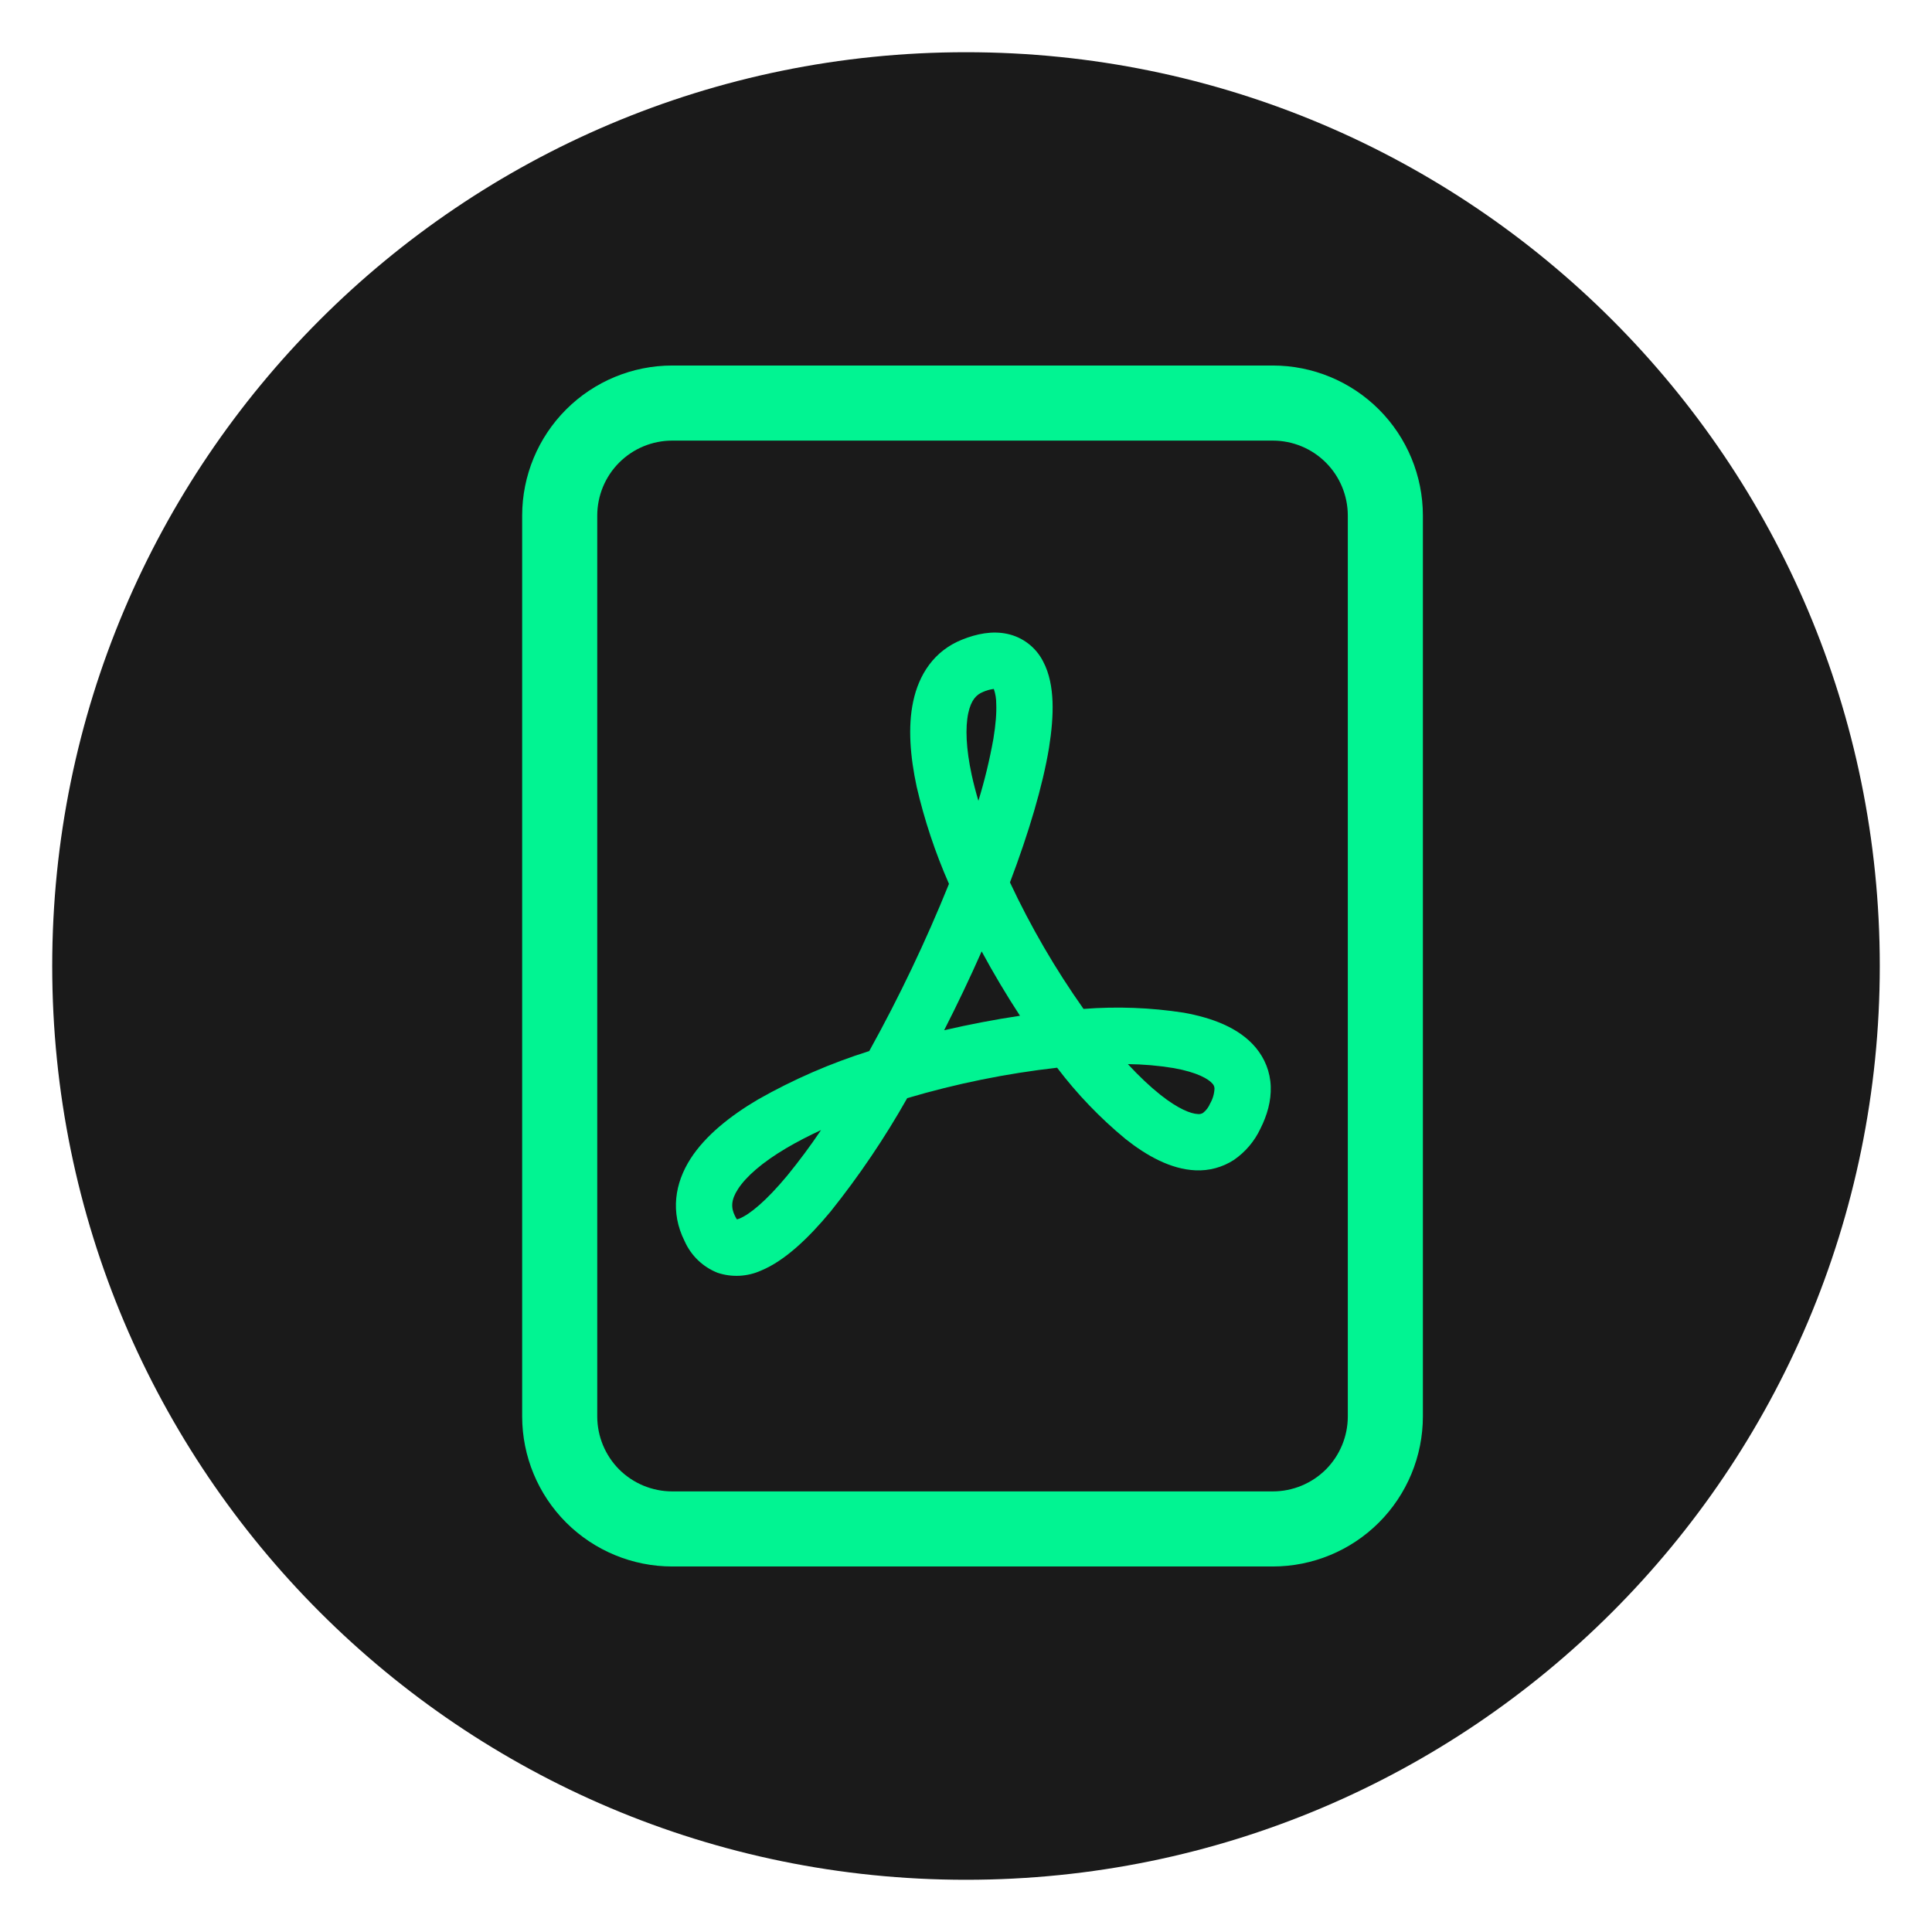
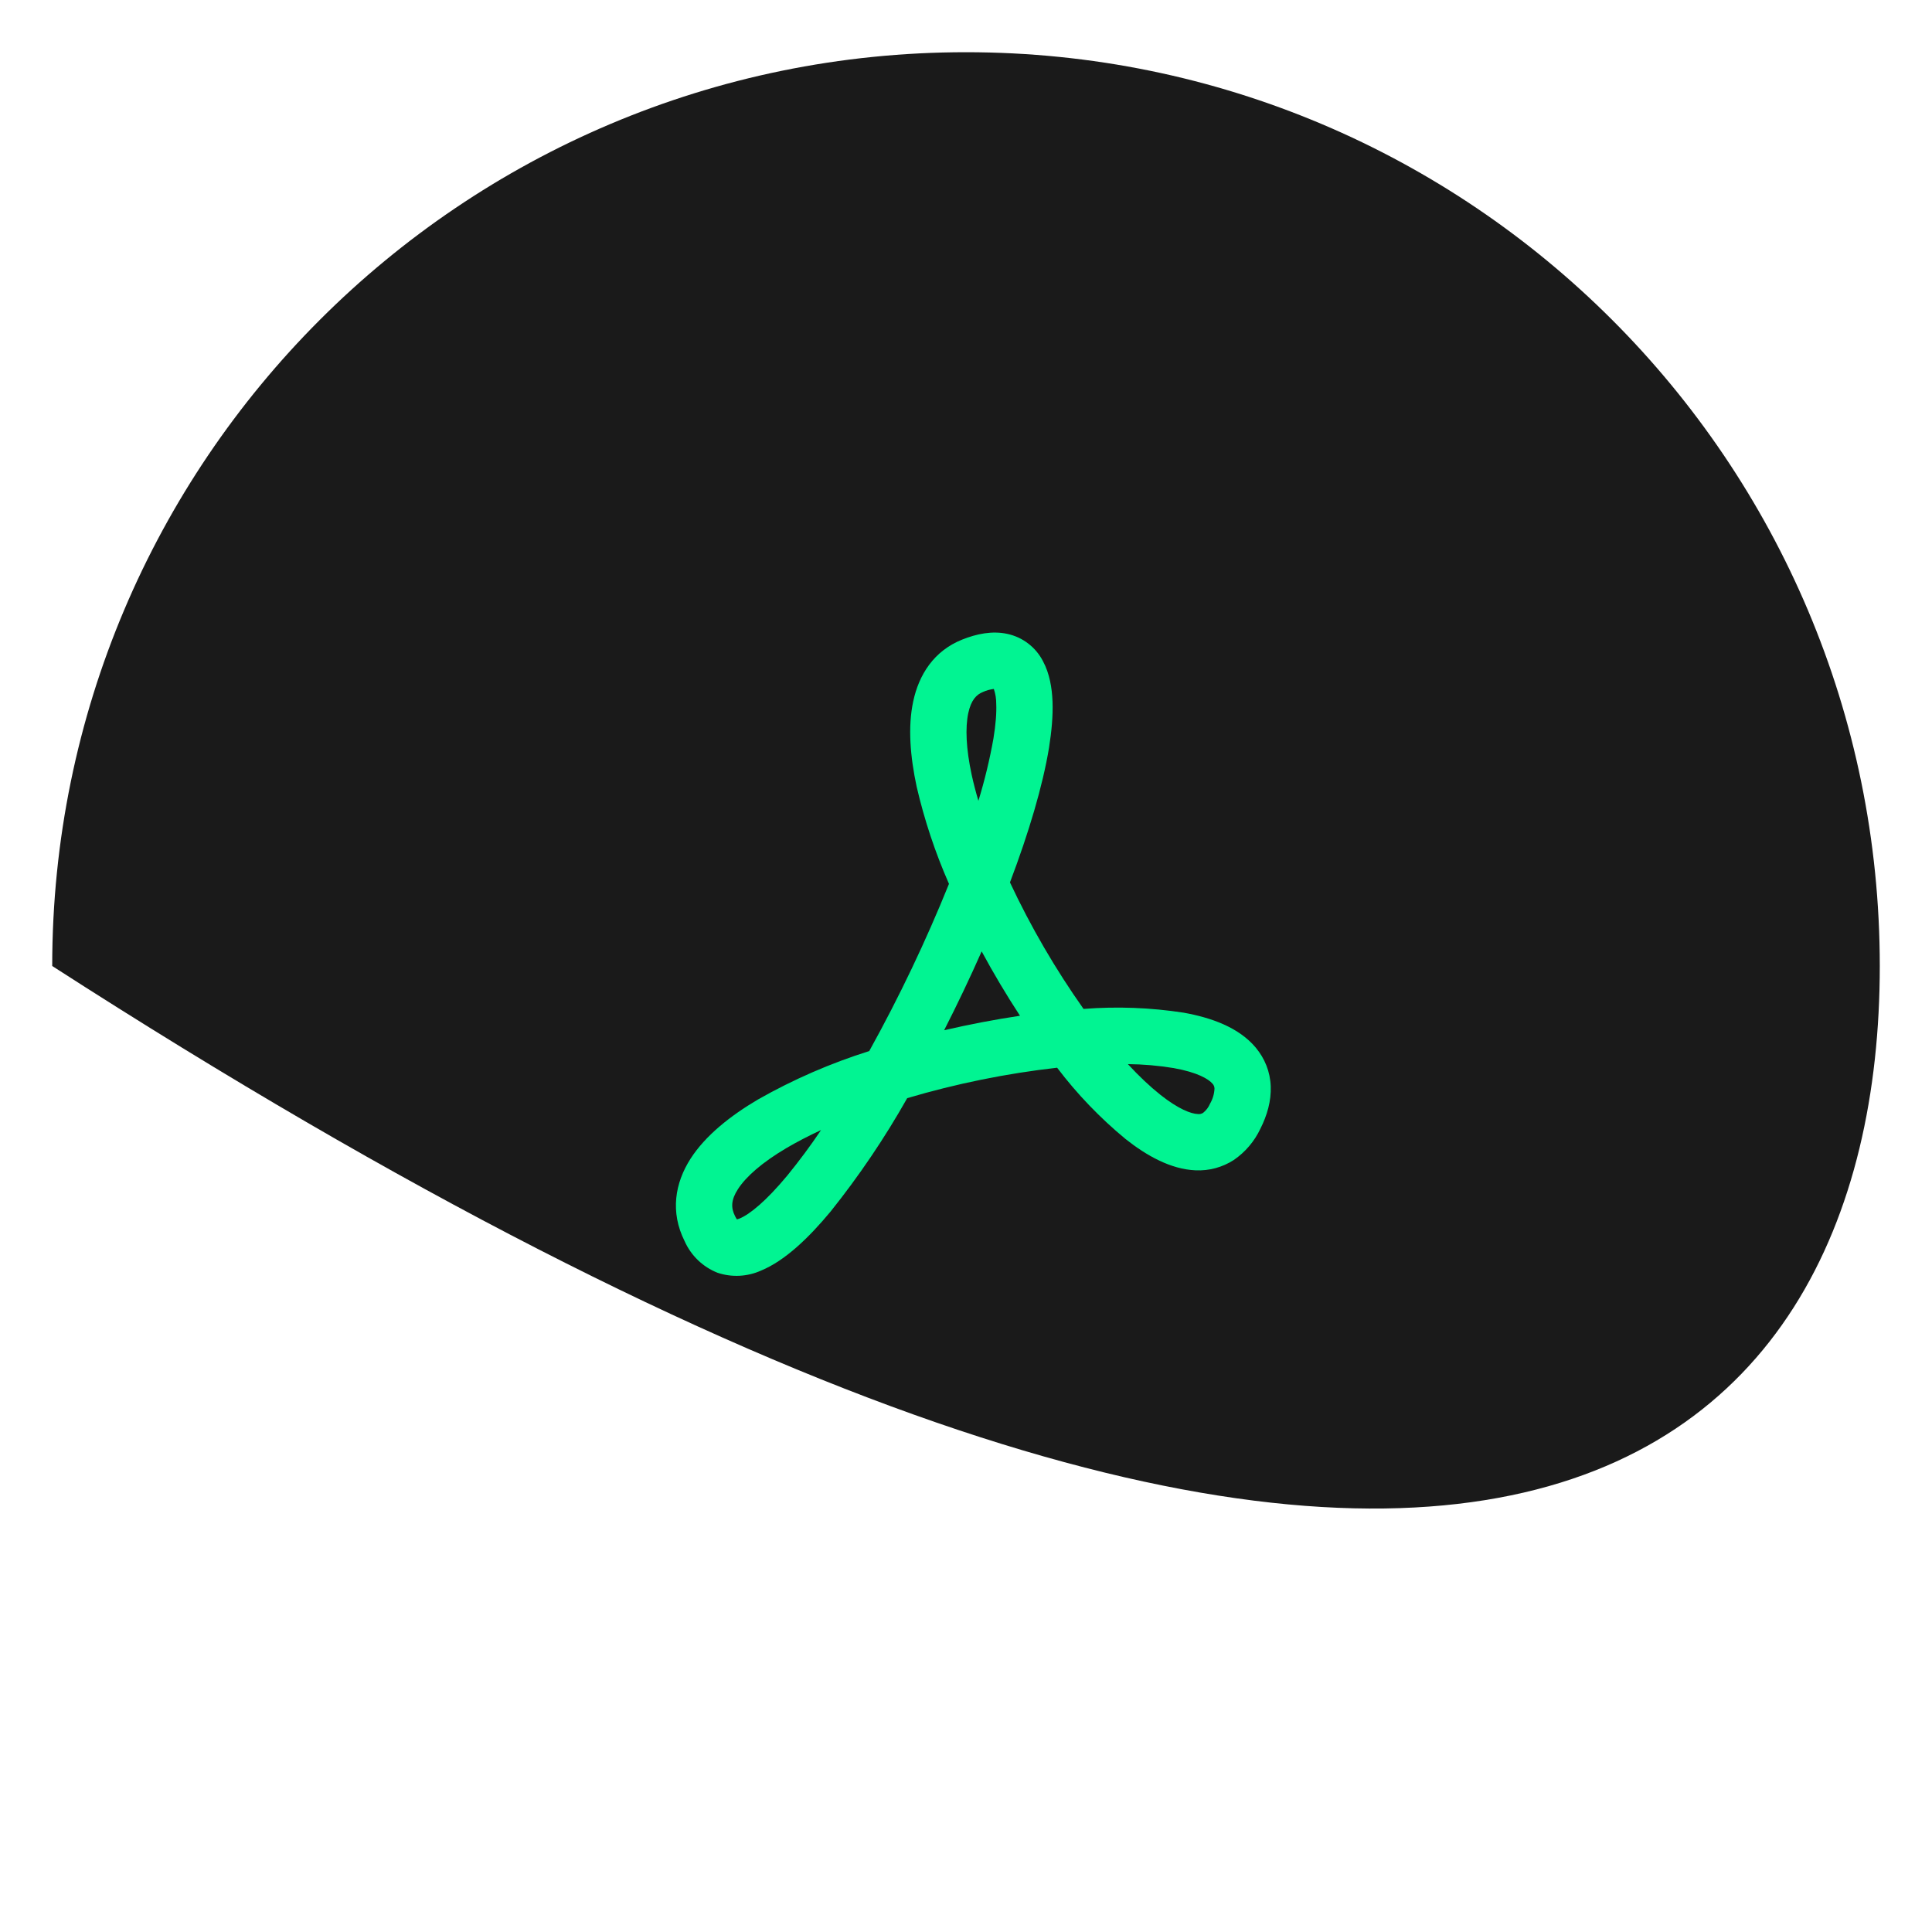
<svg xmlns="http://www.w3.org/2000/svg" width="37" height="37" viewBox="0 0 37 37" fill="none">
-   <path d="M36 18.5C36 8.835 28.165 1 18.5 1C8.835 1 1 8.835 1 18.5C1 28.165 8.835 36 18.5 36C28.165 36 36 28.165 36 18.5Z" fill="#1A1A1A" />
-   <path d="M12.875 7C12.113 7 11.381 7.303 10.842 7.842C10.303 8.381 10 9.113 10 9.875V27.125C10 27.887 10.303 28.619 10.842 29.158C11.381 29.697 12.113 30 12.875 30H24.375C25.137 30 25.869 29.697 26.408 29.158C26.947 28.619 27.25 27.887 27.25 27.125V9.875C27.25 9.113 26.947 8.381 26.408 7.842C25.869 7.303 25.137 7 24.375 7H12.875ZM12.875 8.438H24.375C24.756 8.438 25.122 8.589 25.392 8.859C25.661 9.128 25.812 9.494 25.812 9.875V27.125C25.812 27.506 25.661 27.872 25.392 28.142C25.122 28.411 24.756 28.562 24.375 28.562H12.875C12.494 28.562 12.128 28.411 11.858 28.142C11.589 27.872 11.438 27.506 11.438 27.125V9.875C11.438 9.494 11.589 9.128 11.858 8.859C12.128 8.589 12.494 8.438 12.875 8.438Z" fill="#01F492" />
+   <path d="M36 18.5C36 8.835 28.165 1 18.5 1C8.835 1 1 8.835 1 18.5C28.165 36 36 28.165 36 18.5Z" fill="#1A1A1A" />
  <path d="M13.742 24.375C13.461 24.264 13.235 24.047 13.112 23.771C12.832 23.214 12.925 22.656 13.227 22.187C13.512 21.746 13.983 21.371 14.517 21.056C15.192 20.673 15.906 20.362 16.647 20.129C17.221 19.094 17.731 18.025 18.174 16.927C17.91 16.328 17.703 15.704 17.555 15.066C17.432 14.491 17.384 13.922 17.489 13.433C17.597 12.924 17.883 12.467 18.424 12.25C18.7 12.139 18.999 12.077 19.289 12.139C19.435 12.17 19.573 12.233 19.691 12.324C19.81 12.415 19.907 12.531 19.975 12.664C20.101 12.899 20.147 13.175 20.157 13.437C20.167 13.706 20.14 14.005 20.09 14.32C19.969 15.053 19.702 15.95 19.342 16.899C19.739 17.747 20.211 18.558 20.751 19.322C21.391 19.272 22.034 19.296 22.669 19.394C23.192 19.488 23.724 19.674 24.049 20.063C24.221 20.27 24.326 20.523 24.336 20.807C24.346 21.083 24.269 21.356 24.138 21.616C24.024 21.858 23.849 22.064 23.629 22.215C23.411 22.356 23.155 22.425 22.896 22.413C22.42 22.393 21.956 22.131 21.555 21.813C21.067 21.41 20.627 20.952 20.245 20.448C19.273 20.558 18.312 20.753 17.374 21.031C16.944 21.793 16.453 22.519 15.907 23.202C15.49 23.705 15.033 24.144 14.575 24.333C14.313 24.451 14.015 24.466 13.742 24.375ZM15.724 21.642C15.485 21.753 15.265 21.867 15.064 21.985C14.593 22.263 14.287 22.535 14.134 22.771C13.999 22.979 13.996 23.13 14.077 23.29C14.092 23.32 14.104 23.341 14.114 23.353L14.164 23.336C14.361 23.255 14.675 22.998 15.077 22.514C15.306 22.233 15.522 21.943 15.724 21.642ZM18.082 19.73C18.562 19.619 19.046 19.526 19.534 19.453C19.272 19.052 19.027 18.641 18.8 18.22C18.575 18.729 18.335 19.233 18.082 19.729V19.73ZM21.598 20.377C21.814 20.611 22.023 20.808 22.223 20.967C22.568 21.24 22.808 21.33 22.939 21.335C22.974 21.34 23.01 21.332 23.04 21.313C23.1 21.266 23.146 21.204 23.175 21.134C23.226 21.046 23.255 20.947 23.259 20.846C23.258 20.812 23.245 20.78 23.222 20.755C23.147 20.666 22.935 20.537 22.477 20.455C22.187 20.407 21.892 20.382 21.598 20.379V20.377ZM18.737 15.338C18.857 14.947 18.953 14.55 19.025 14.147C19.069 13.877 19.087 13.654 19.079 13.479C19.08 13.382 19.064 13.286 19.033 13.194C18.961 13.203 18.891 13.222 18.825 13.252C18.7 13.302 18.598 13.404 18.543 13.659C18.485 13.934 18.5 14.333 18.609 14.84C18.644 15 18.687 15.166 18.738 15.338H18.737Z" fill="#01F492" />
</svg>